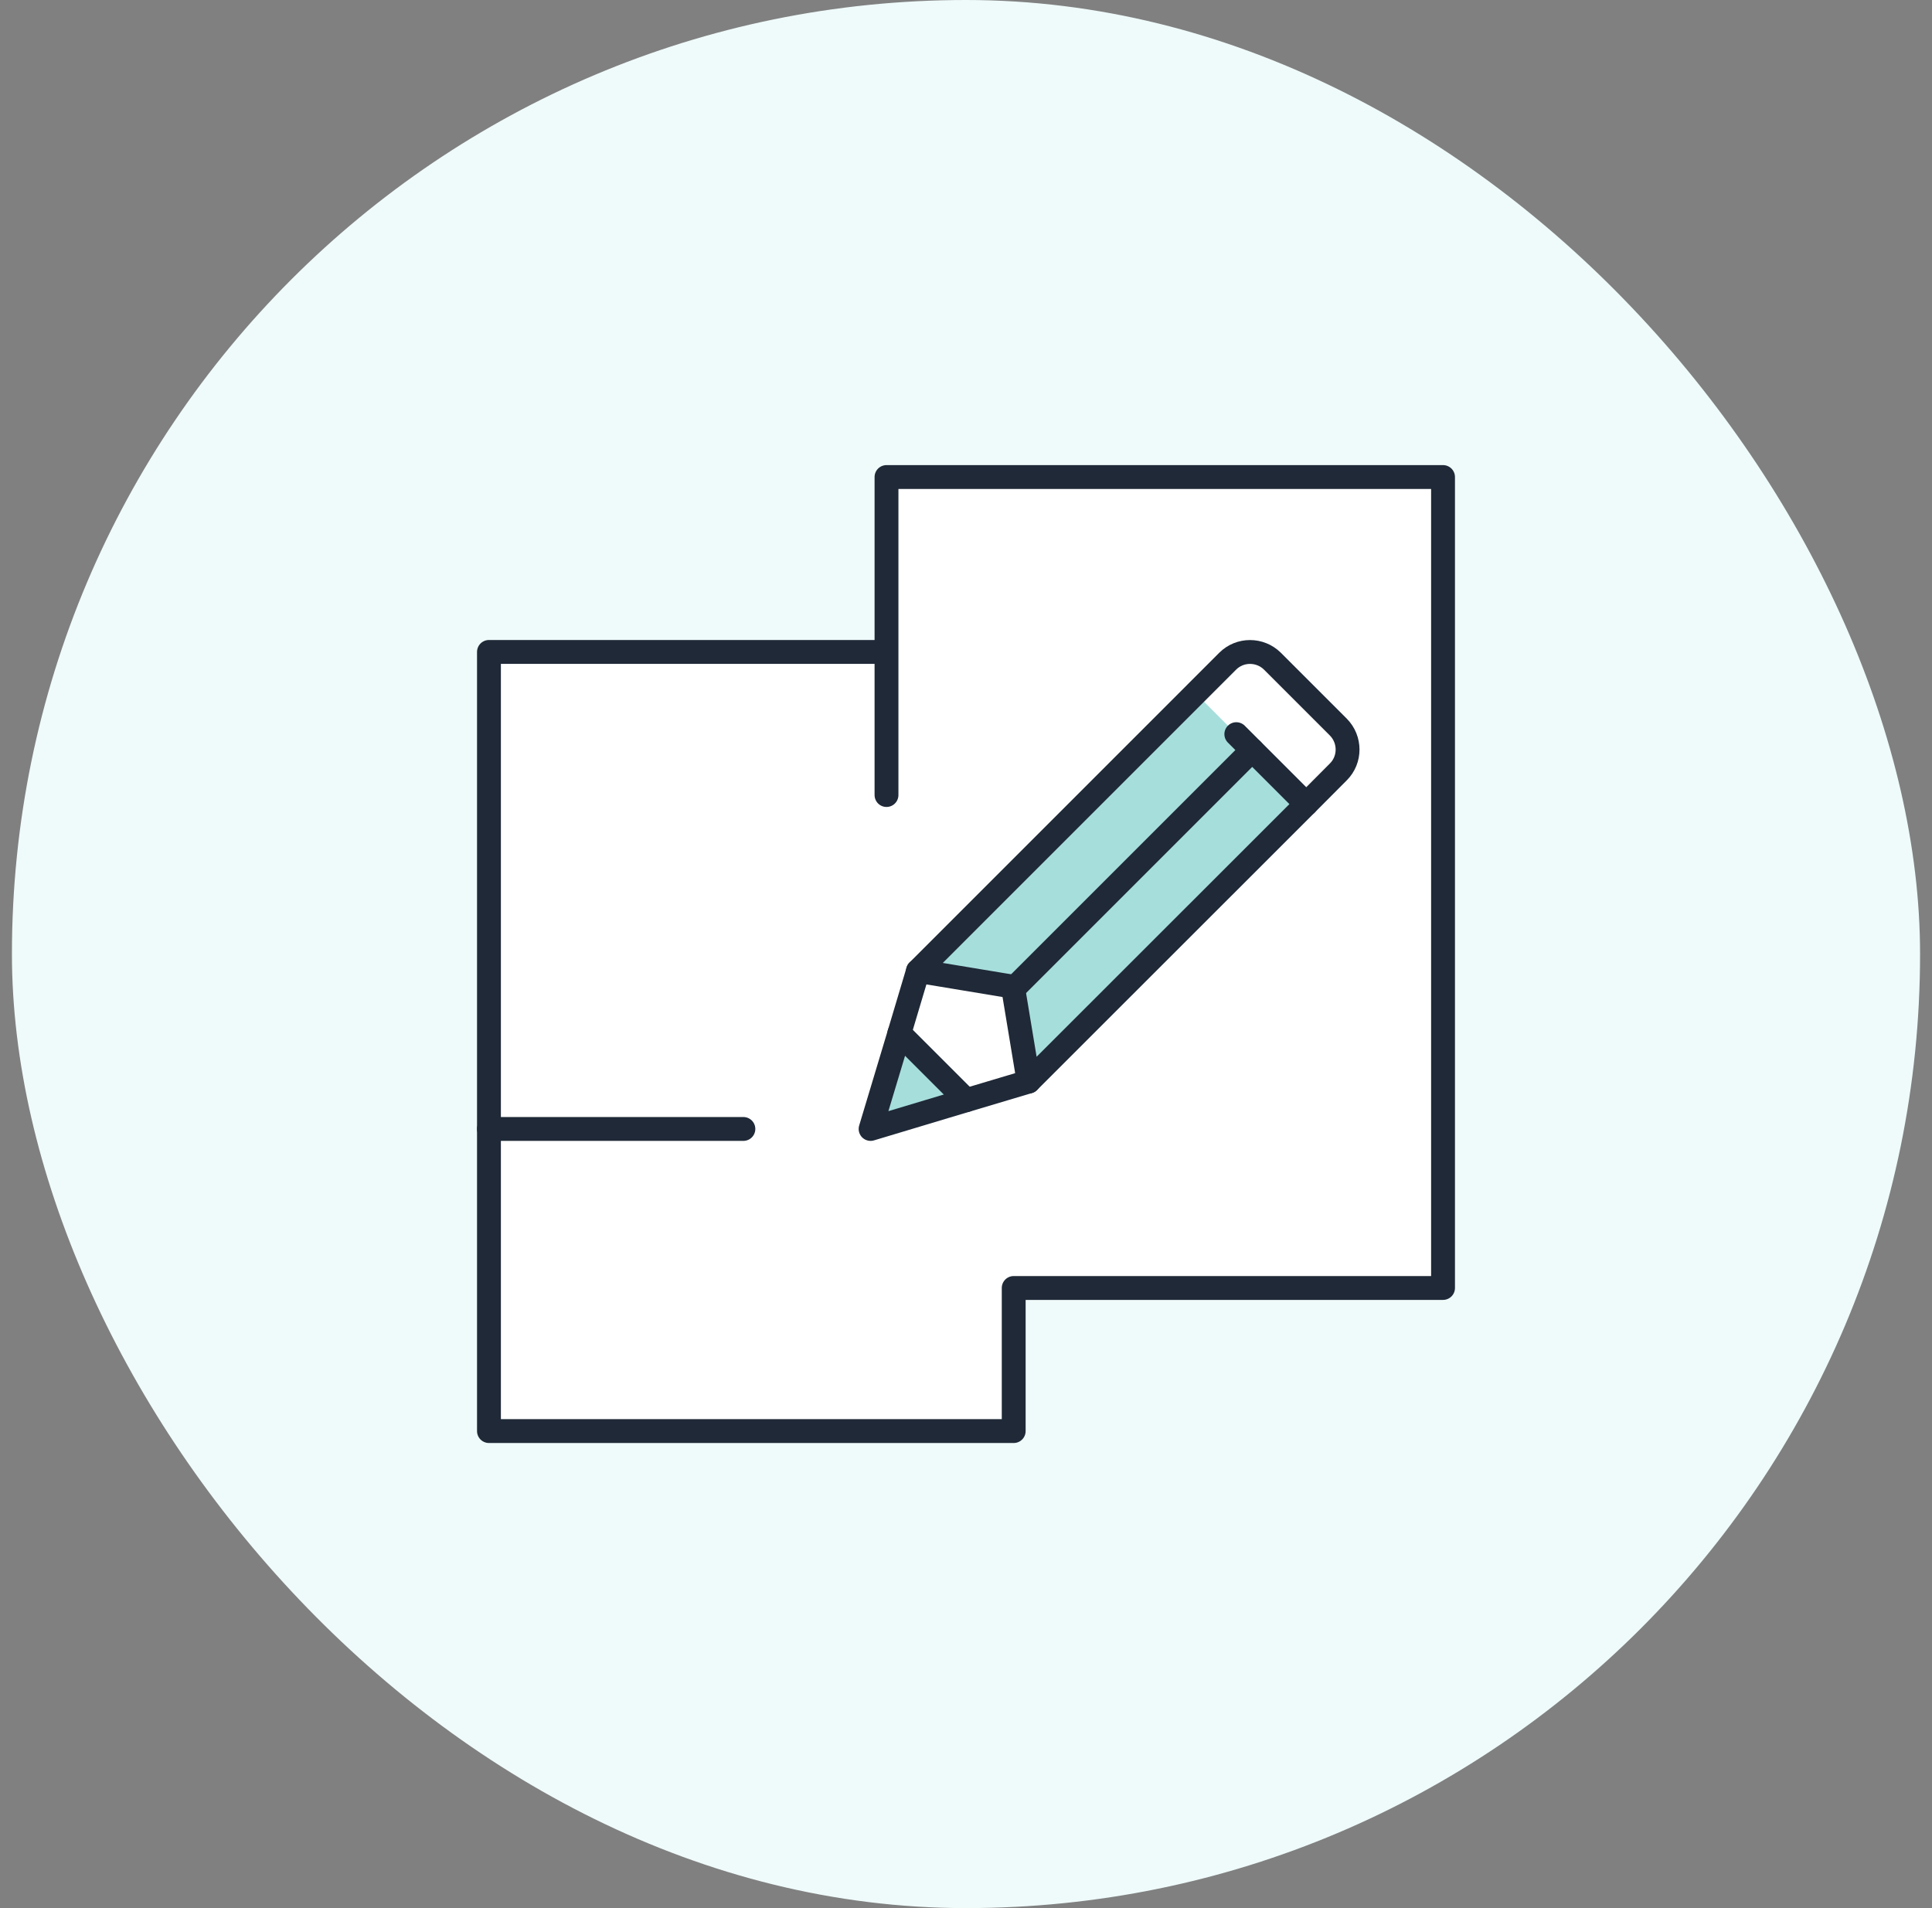
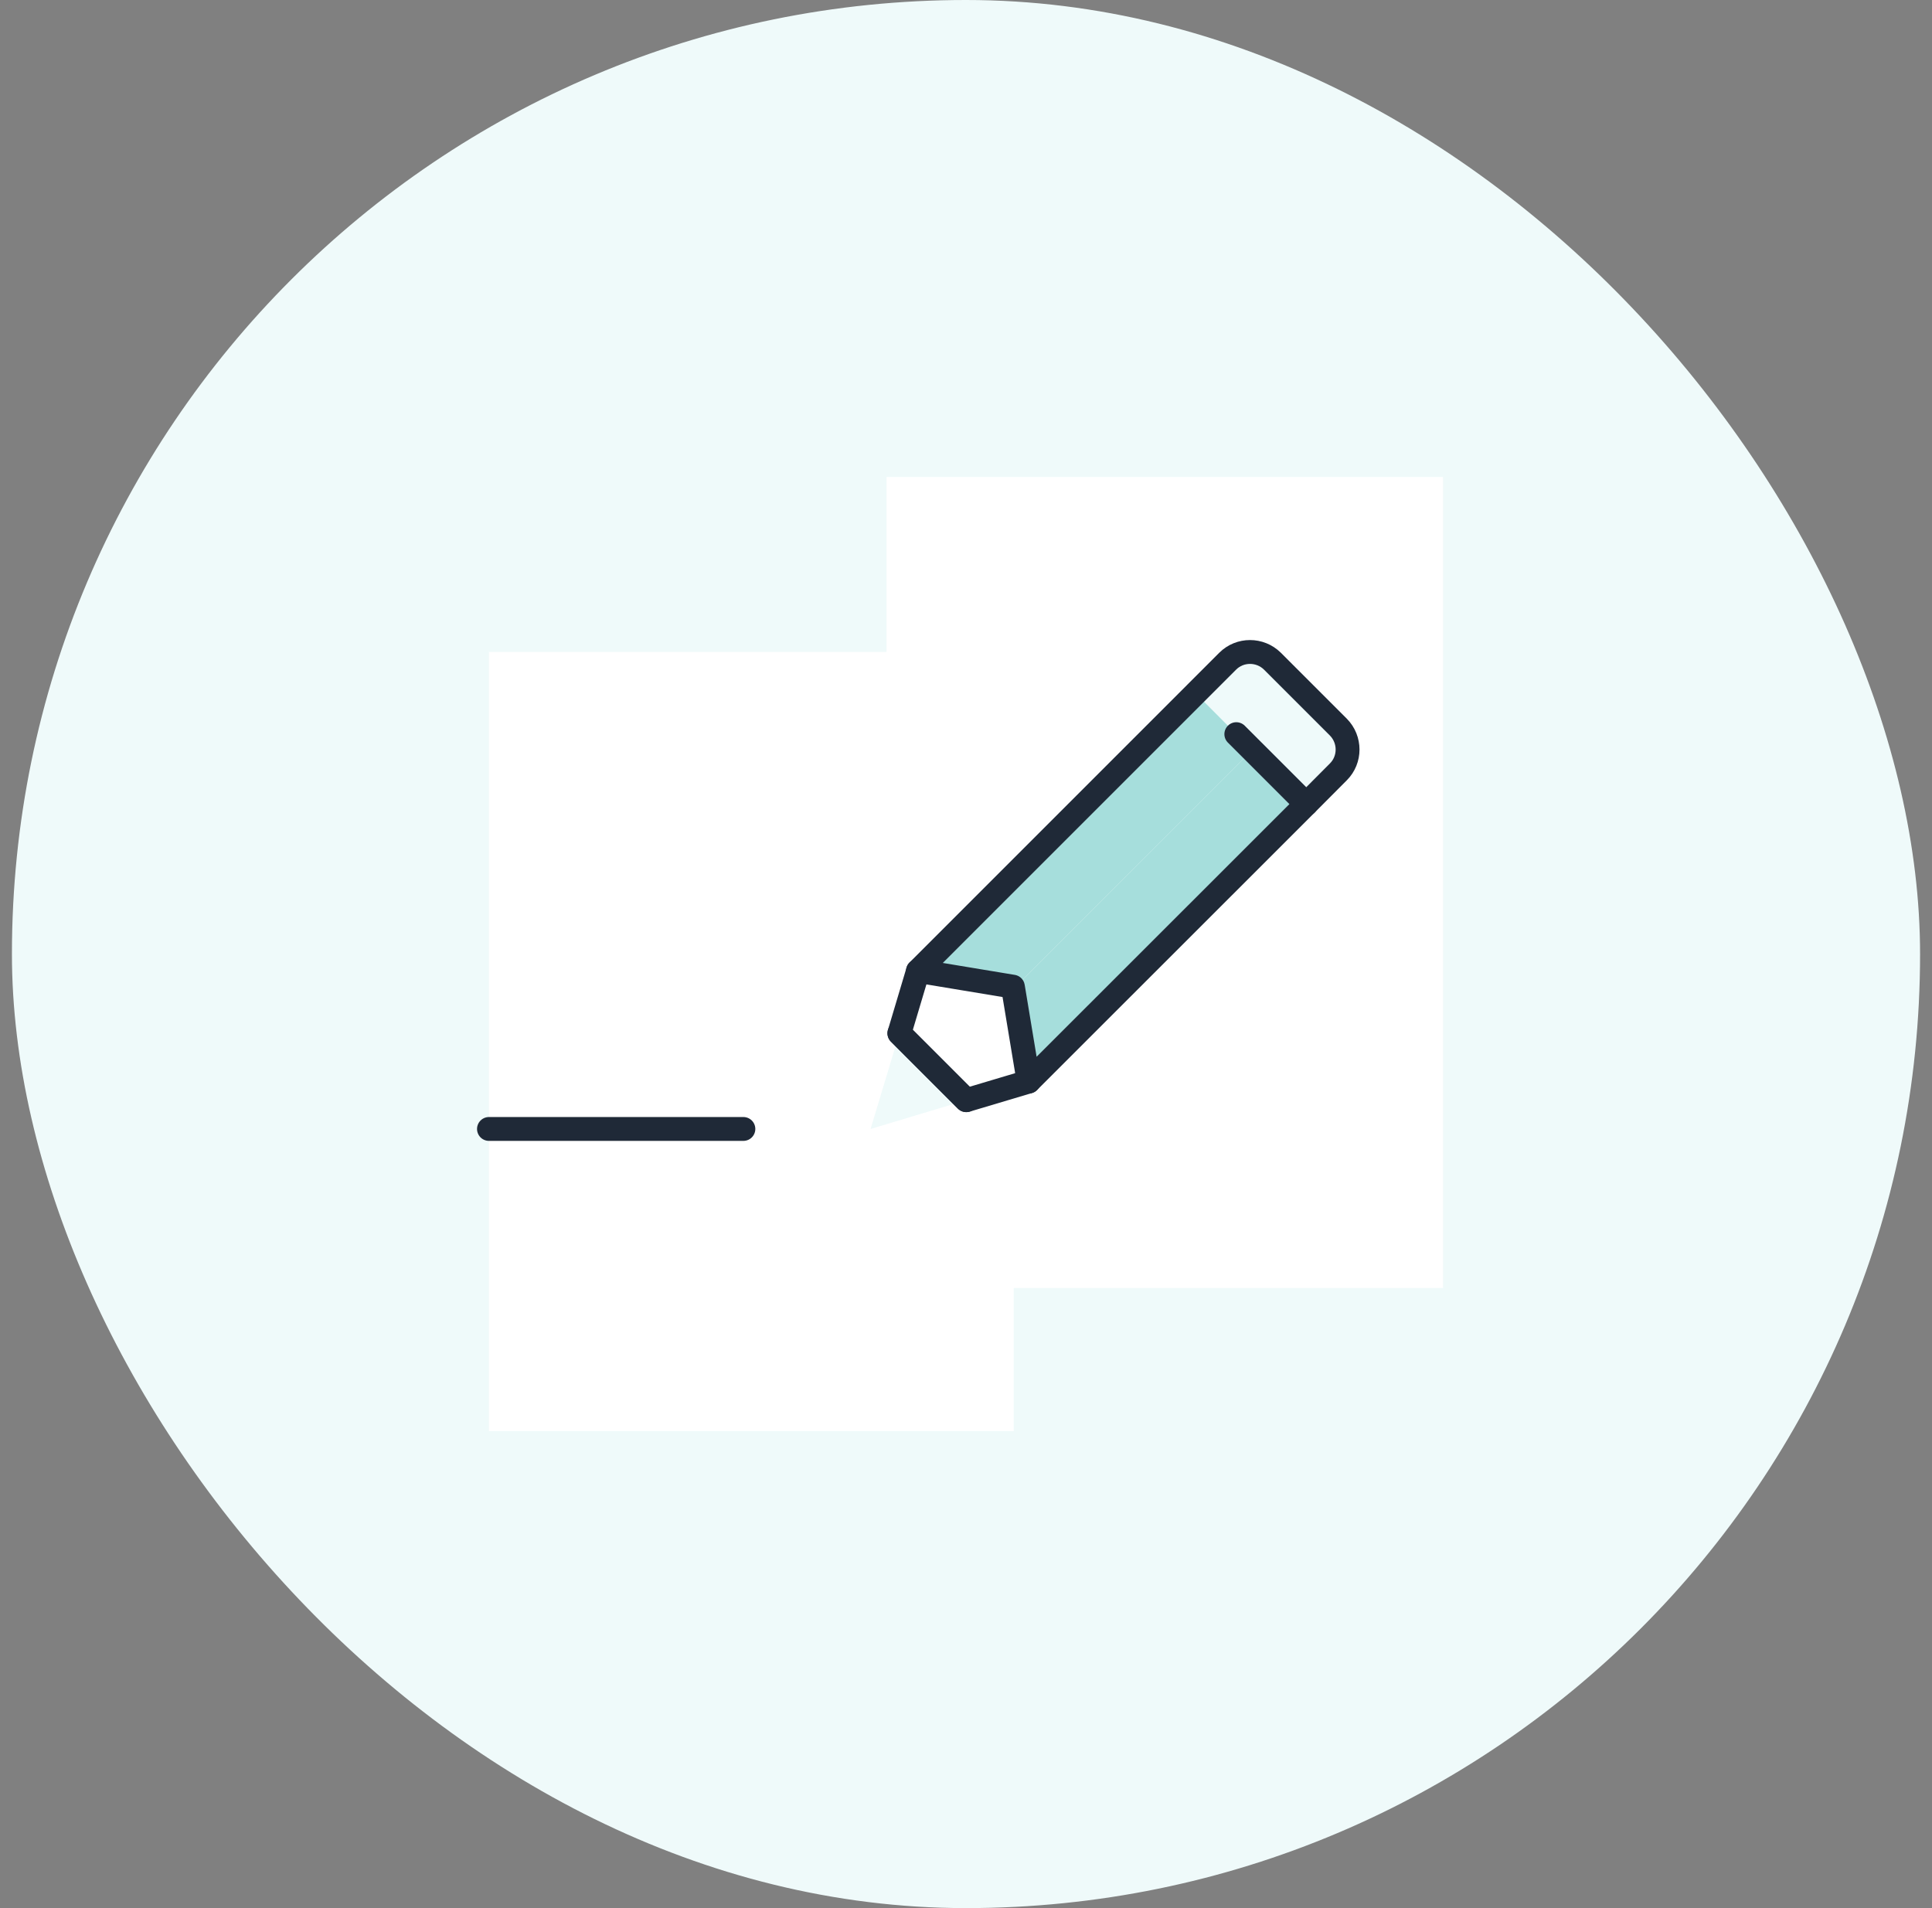
<svg xmlns="http://www.w3.org/2000/svg" width="81" height="80" viewBox="0 0 81 80" fill="none">
  <rect x="0" y="0" width="81" height="80" fill="#808080" stroke="none" />
  <rect x="0.5" width="80" height="80" rx="40" fill="#EFFAFA" />
-   <path d="M56.114 30.487C56.627 31.007 56.627 31.847 56.114 32.36L54.767 33.713L52.5 31.447L51.834 30.78L50.127 29.067L51.474 27.72C51.987 27.207 52.827 27.207 53.347 27.72L56.114 30.487Z" fill="white" />
  <path d="M40.513 46.127L37.706 43.32L38.486 40.707L42.466 41.367L42.479 41.447L43.126 45.347L40.513 46.127Z" fill="white" />
-   <path d="M40.513 46.127L36.5 47.333L37.707 43.32L40.513 46.127Z" fill="#A6DEDC" />
  <path d="M20.5 47.333V27.333H37.167V20H60.5V54H42.5V60H20.5V47.333ZM50.127 29.067L38.487 40.707L37.707 43.32L36.5 47.333L40.513 46.127L43.127 45.347L54.767 33.713L56.113 32.36C56.627 31.847 56.627 31.007 56.113 30.487L53.347 27.72C52.827 27.207 51.987 27.207 51.473 27.72L50.127 29.067Z" fill="white" />
  <path d="M54.767 33.713L43.127 45.347L42.48 41.447H42.501L52.501 31.447L54.767 33.713Z" fill="#A6DEDC" />
  <path d="M52.5 31.447L42.5 41.447H42.48L42.466 41.367L38.486 40.707L50.126 29.067L51.833 30.78L52.5 31.447Z" fill="#A6DEDC" />
-   <path d="M37.167 33.333V27.333V20H60.5V54H42.5V60H20.5V47.333V27.333H37.167" stroke="#1F2937" stroke-linecap="round" stroke-linejoin="round" />
  <path d="M31.167 47.333H20.5" stroke="#1F2937" stroke-linecap="round" stroke-linejoin="round" />
  <path d="M43.126 45.347L54.766 33.713L56.113 32.36C56.626 31.847 56.626 31.007 56.113 30.487L53.346 27.72C52.826 27.207 51.986 27.207 51.473 27.72L50.126 29.067L38.486 40.707L42.466 41.367L42.48 41.447L43.126 45.347Z" stroke="#1F2937" stroke-linecap="round" stroke-linejoin="round" />
-   <path d="M42.5 41.447L52.5 31.447" stroke="#1F2937" stroke-linecap="round" stroke-linejoin="round" />
  <path d="M54.766 33.713L52.5 31.447L51.833 30.78" stroke="#1F2937" stroke-linecap="round" stroke-linejoin="round" />
-   <path d="M38.487 40.707L37.707 43.32L36.5 47.333L40.513 46.127L43.127 45.347" stroke="#1F2937" stroke-linecap="round" stroke-linejoin="round" />
+   <path d="M38.487 40.707L37.707 43.32L40.513 46.127L43.127 45.347" stroke="#1F2937" stroke-linecap="round" stroke-linejoin="round" />
  <path d="M40.513 46.127L37.706 43.32" stroke="#1F2937" stroke-linecap="round" stroke-linejoin="round" />
</svg>